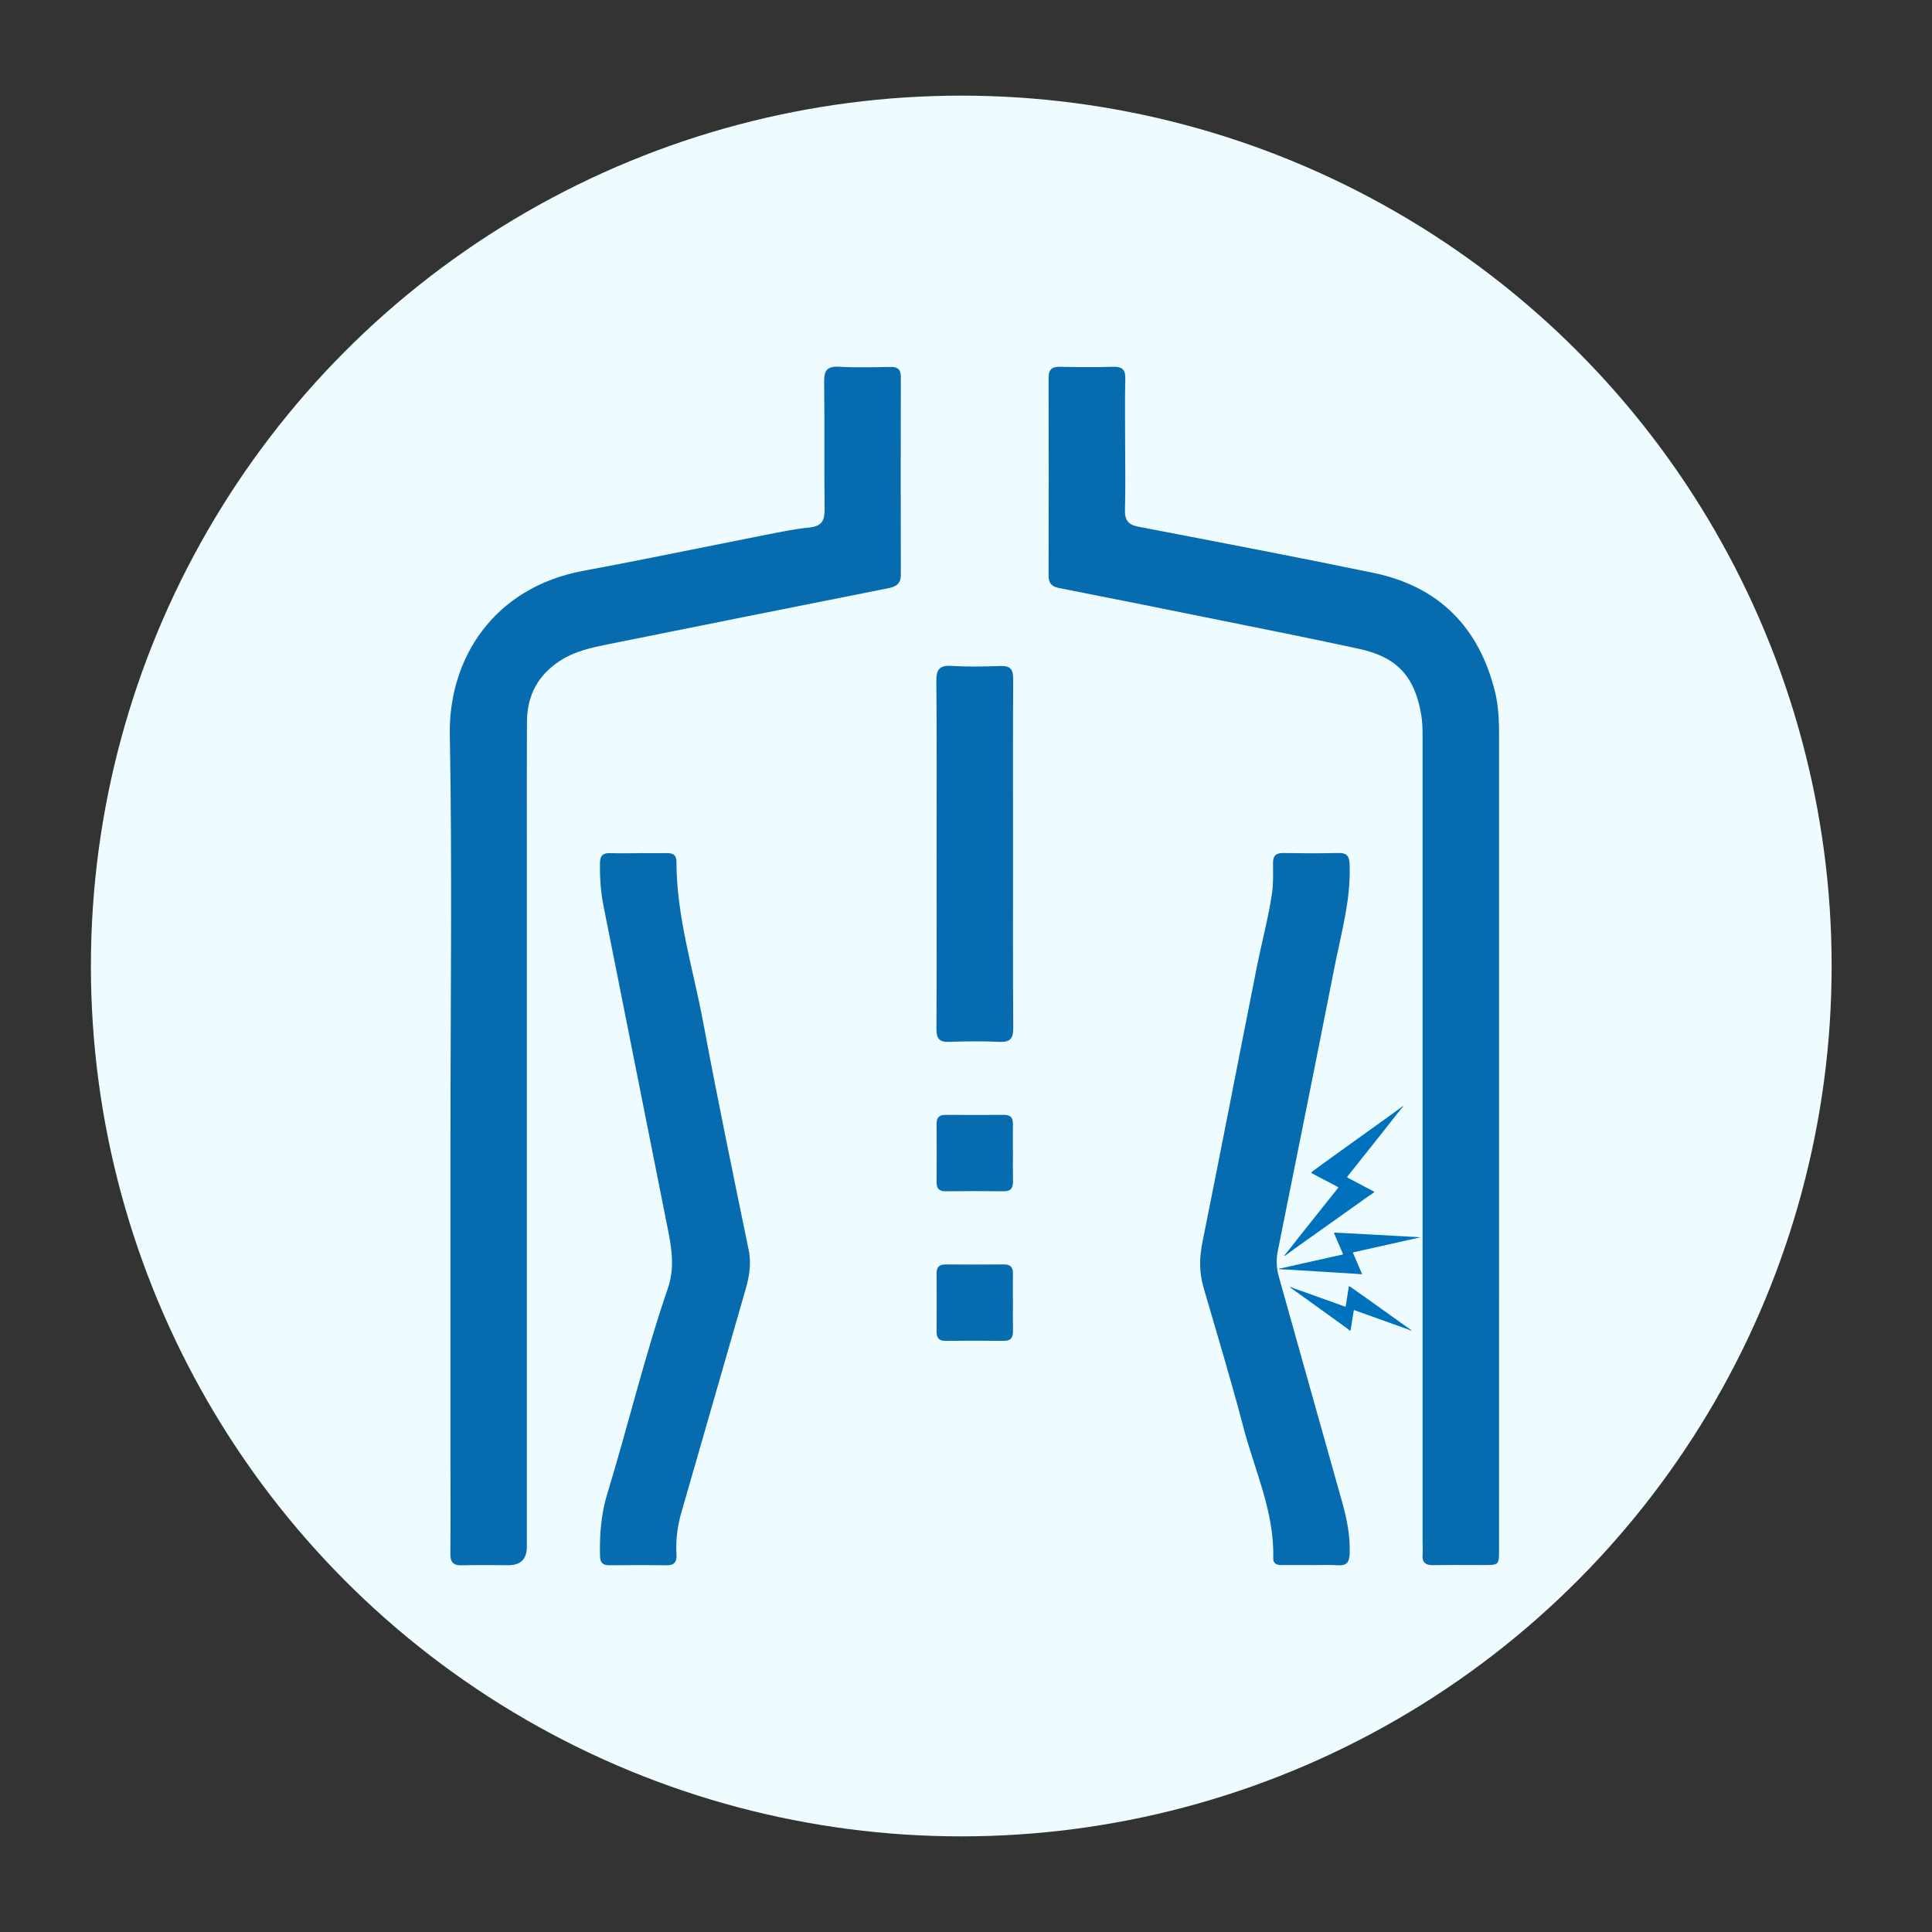
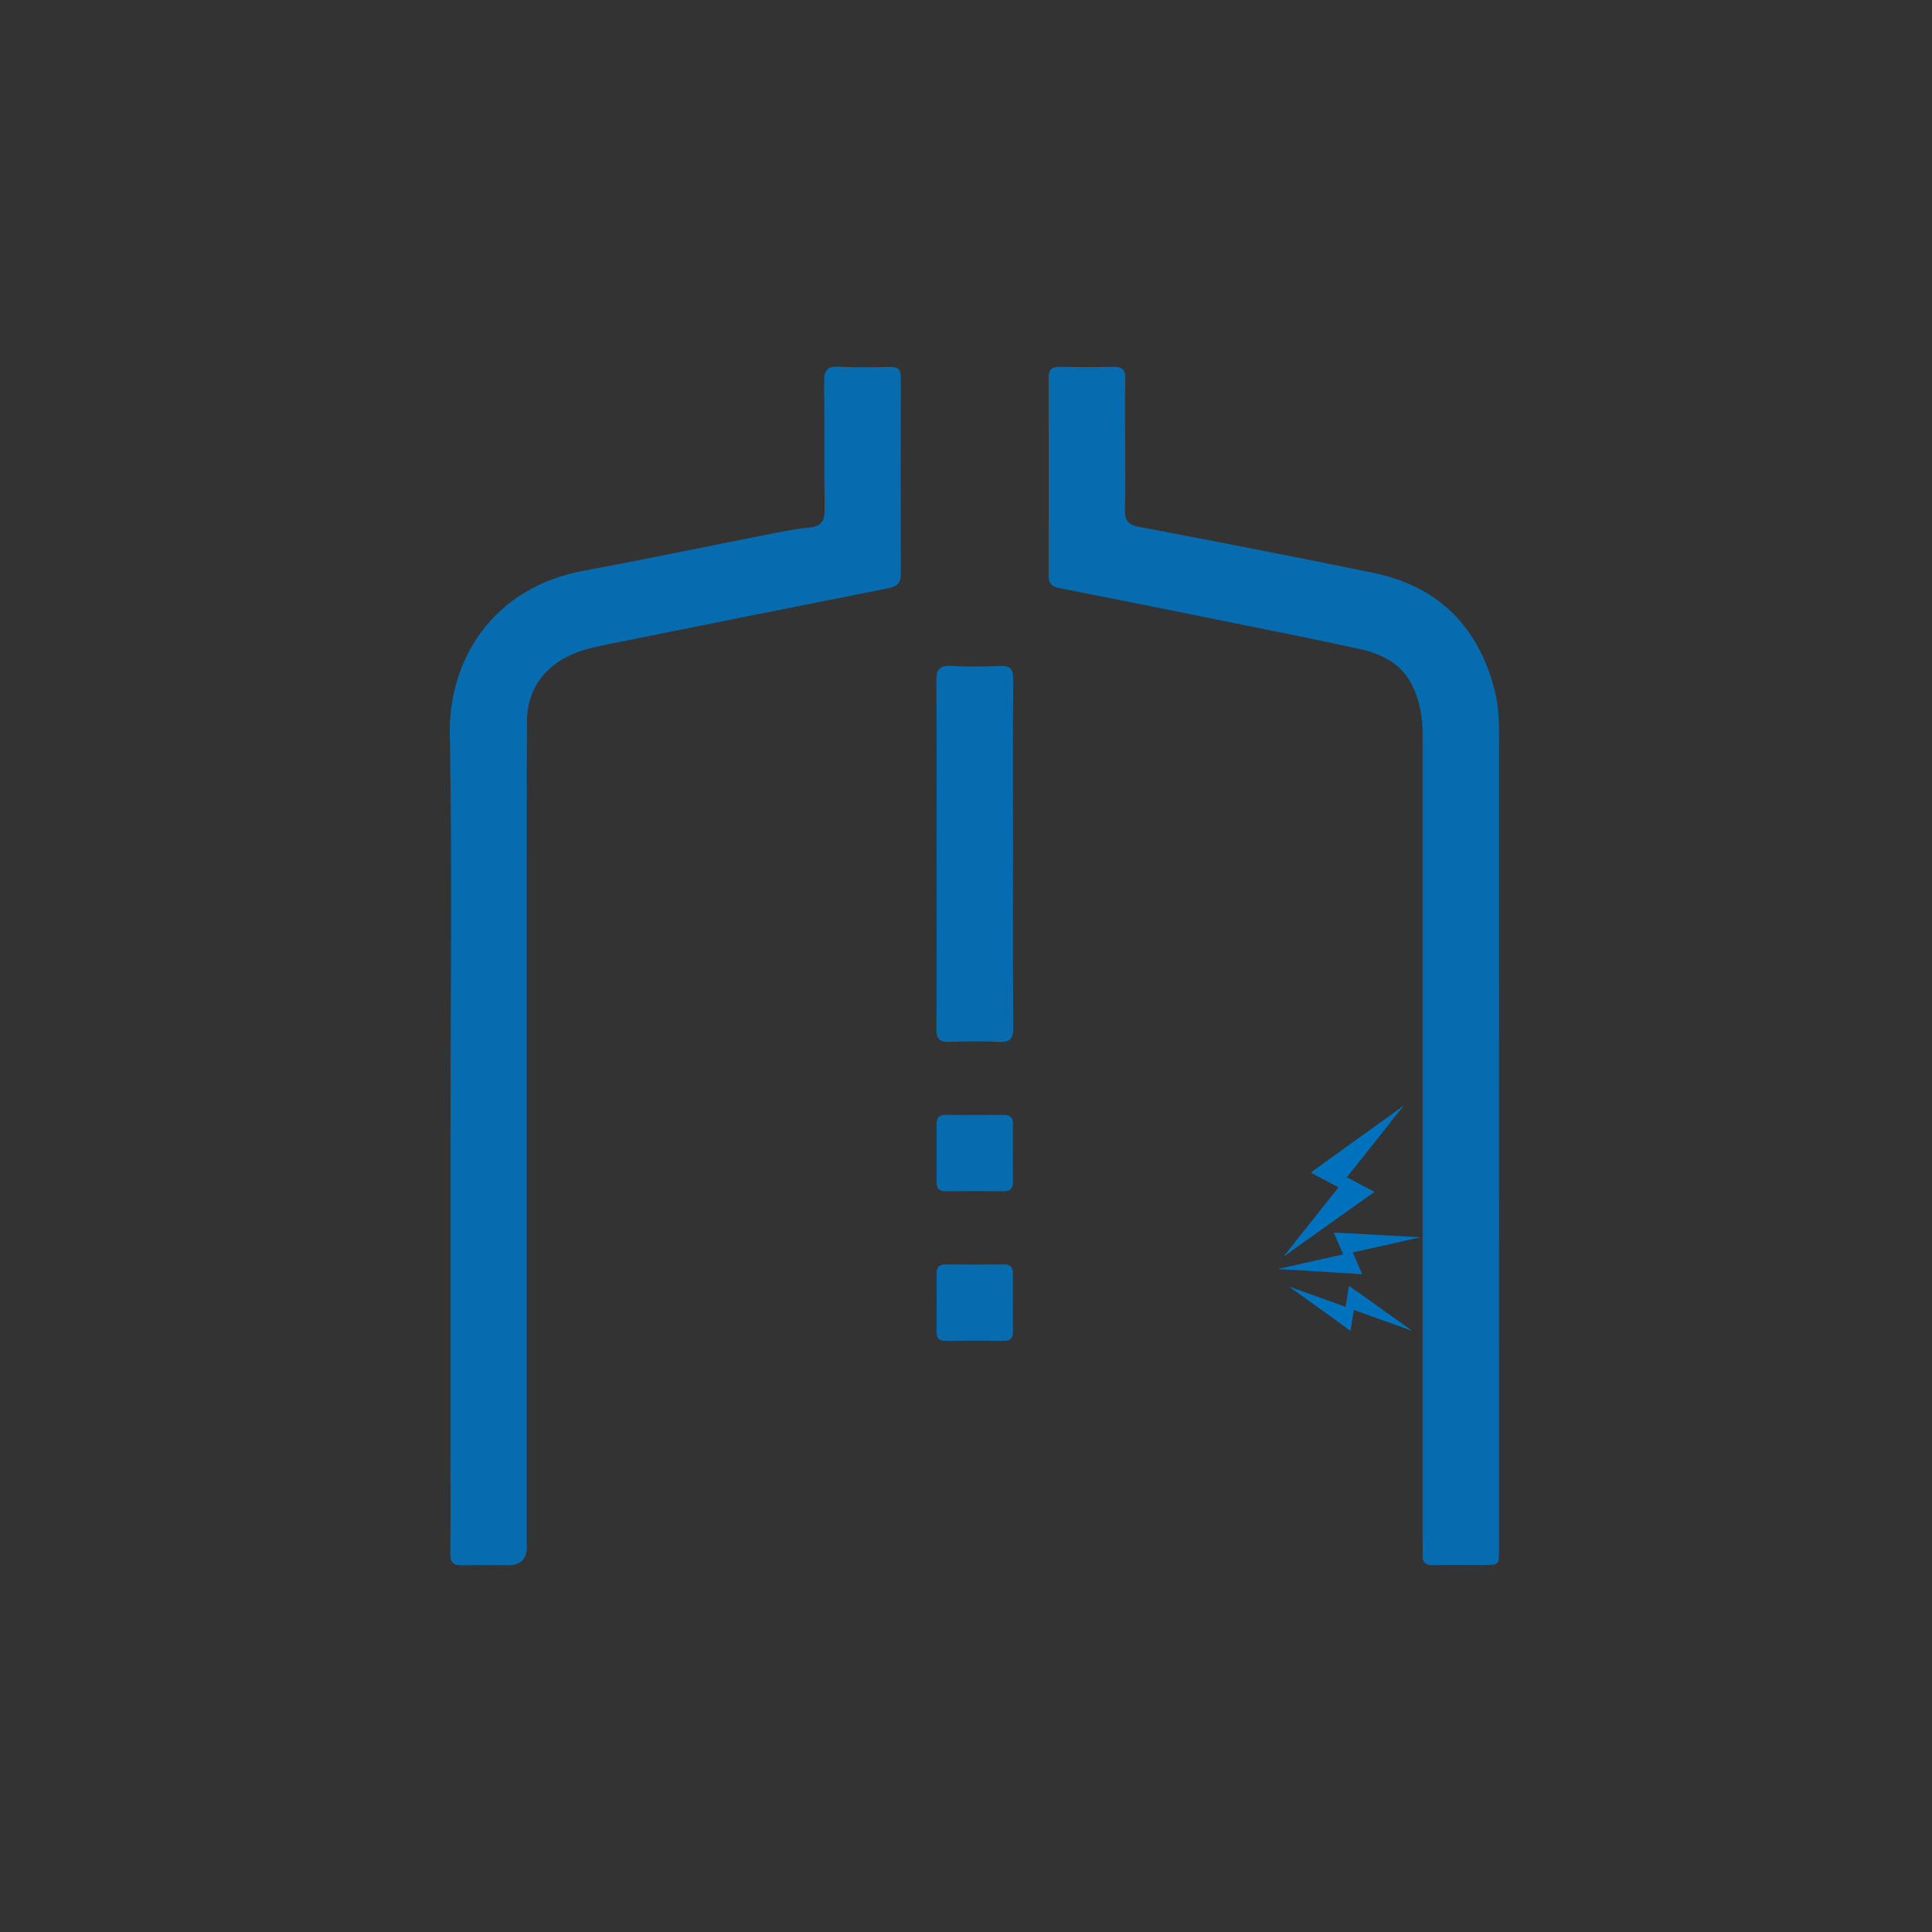
<svg xmlns="http://www.w3.org/2000/svg" id="_圖層_1" data-name="圖層 1" viewBox="0 0 400 400">
  <rect x="0" y="0" width="400" height="400" fill="#333333" stroke="none" />
-   <circle cx="199.02" cy="200" r="180.2" style="fill: #eefbff;" />
  <g>
    <path d="m232.95,92.22c0,4.43.09,8.87-.04,13.3-.06,2.17.64,3.13,2.86,3.55,16.21,3.1,32.43,6.2,48.59,9.54,13.59,2.81,21.91,11.31,25.19,24.7.76,3.12.82,6.38.82,9.61-.01,55.95,0,111.9-.01,167.86,0,3.23-.01,3.24-3.16,3.25-3.47,0-6.93-.05-10.4.02-1.64.04-2.41-.54-2.27-2.24.07-.88,0-1.77,0-2.66,0-55.55,0-111.1,0-166.65,0-1.53-.03-3.05-.29-4.57-1.32-7.81-4.96-11.86-12.73-13.56-9.28-2.03-18.6-3.88-27.92-5.76-11.44-2.32-22.89-4.62-34.35-6.87-1.57-.31-2.15-1.05-2.14-2.61.03-13.63.04-27.25,0-40.88,0-1.85.75-2.35,2.46-2.31,3.63.08,7.26.1,10.88,0,1.86-.05,2.59.55,2.54,2.48-.11,4.59-.03,9.19-.03,13.79Z" style="fill: #076baf;" />
    <path d="m93.27,234.12c0-27.33.36-54.67-.14-82-.29-15.64,8.96-30.49,27.73-33.96,12.51-2.31,24.97-4.93,37.45-7.38,3.08-.6,6.17-1.27,9.28-1.57,2.68-.26,3.17-1.57,3.14-3.99-.13-8.71.02-17.42-.1-26.12-.03-2.39.59-3.32,3.1-3.17,3.54.2,7.09.1,10.64.04,1.54-.03,2.15.56,2.14,2.12-.03,13.63-.04,27.25,0,40.88,0,2.04-1.12,2.53-2.81,2.86-19.28,3.82-38.54,7.68-57.81,11.56-3.39.68-6.78,1.41-9.78,3.31-4.69,2.97-6.98,7.25-7.01,12.74-.05,9.19-.02,18.38-.02,27.58,0,47.73,0,95.46,0,143.2q0,3.83-3.78,3.84c-3.23,0-6.45-.07-9.67.02-1.78.05-2.4-.61-2.39-2.38.07-6.85.02-13.71.02-20.56,0-22.33,0-44.67,0-67Z" style="fill: #076baf;" />
-     <path d="m132.28,176.63c1.93,0,3.87.03,5.8,0,1.25-.02,1.97.37,1.97,1.78.01,11.47,3.52,22.38,5.59,33.51,2.91,15.67,6.16,31.27,9.37,46.89.6,2.9.1,5.57-.69,8.3-4.42,15.32-8.81,30.65-13.23,45.97-.84,2.89-1.22,5.83-1.03,8.83.09,1.52-.49,2.19-2.08,2.17-3.95-.06-7.9-.04-11.85-.01-1.31,0-1.86-.52-1.9-1.86-.12-4.38.2-8.67,1.49-12.9,4.32-14.17,7.76-28.6,12.57-42.63,1.5-4.38.71-8.57-.15-12.84-4.41-22.1-8.81-44.21-13.2-66.32-.58-2.93-.77-5.9-.72-8.89.02-1.44.58-2.04,2.02-2,2.01.06,4.03.01,6.04.02Z" style="fill: #076baf;" />
-     <path d="m271.4,324.03c-2.02,0-4.03,0-6.05,0-1.01,0-1.78-.28-1.74-1.47.25-9.6-3.88-18.2-6.22-27.2-2.52-9.66-5.44-19.22-8.22-28.82-.89-3.09-.87-6.11-.23-9.29,3.83-19.03,7.5-38.09,11.29-57.13,1-5.05,2.37-10.03,3.12-15.14.31-2.1.22-4.18.21-6.27,0-1.58.64-2.13,2.16-2.1,3.79.06,7.58.09,11.37-.01,1.84-.05,2.28.72,2.34,2.44.26,7.36-1.8,14.36-3.19,21.46-3.83,19.52-7.79,39.02-11.69,58.52-.35,1.76-.28,3.51.21,5.26,4.36,15.51,8.69,31.03,13.07,46.54.99,3.51,1.72,7.02,1.61,10.7-.06,1.81-.51,2.69-2.48,2.55-1.85-.13-3.71-.03-5.56-.03h0Z" style="fill: #076baf;" />
    <path d="m193.91,176.8c0-11.93.06-23.86-.05-35.78-.02-2.41.63-3.3,3.12-3.15,3.37.2,6.77.14,10.15.02,2-.07,2.65.64,2.64,2.63-.07,11.85-.03,23.69-.03,35.54,0,12.25-.04,24.5.04,36.75.02,2.18-.61,3.01-2.87,2.9-3.46-.16-6.93-.13-10.39,0-2,.07-2.65-.64-2.64-2.63.07-12.09.03-24.18.03-36.27Z" style="fill: #076baf;" />
    <path d="m209.72,238.74c0,1.93-.03,3.86.01,5.8.03,1.35-.38,2.11-1.9,2.1-4.02-.05-8.05-.04-12.07,0-1.34.01-1.86-.59-1.85-1.9.03-4.02.03-8.05,0-12.07-.01-1.34.59-1.86,1.89-1.85,4.02.03,8.05.03,12.07,0,1.34-.01,1.87.59,1.85,1.9-.04,2.01-.01,4.02,0,6.04Z" style="fill: #076baf;" />
    <path d="m209.72,269.71c0,1.93-.03,3.86.01,5.8.03,1.35-.38,2.11-1.9,2.1-4.02-.05-8.05-.04-12.07,0-1.34.01-1.86-.59-1.85-1.9.03-4.02.03-8.05,0-12.07-.01-1.34.59-1.86,1.89-1.85,4.02.03,8.05.03,12.07,0,1.34-.01,1.87.59,1.85,1.9-.04,2.01-.01,4.02,0,6.04Z" style="fill: #076baf;" />
  </g>
  <g>
    <path d="m290.56,228.99c-.13.27-.33.43-.49.62-1.44,1.74-2.79,3.55-4.21,5.31-1.57,1.96-3.13,3.93-4.69,5.9-.7.88-1.41,1.77-2.11,2.65-.21.26-.21.27.09.43,1.69.89,3.38,1.78,5.06,2.67.07.04.14.07.21.12.12.08.14.14,0,.23-1.35.88-2.64,1.84-3.95,2.77-3.52,2.49-7.02,5.01-10.55,7.5-1.26.89-2.52,1.8-3.76,2.72-.06.04-.13.15-.2.06-.06-.07.04-.15.08-.2.64-.8,1.31-1.59,1.93-2.41,1.38-1.81,2.84-3.55,4.24-5.35.97-1.25,1.97-2.47,2.95-3.71.59-.73,1.17-1.47,1.76-2.2.21-.26.21-.27-.08-.43-1.7-.89-3.39-1.79-5.09-2.68-.34-.18-.34-.22-.04-.44,2.73-2.04,5.52-4,8.28-6,2.47-1.79,4.95-3.55,7.43-5.33.93-.67,1.86-1.35,2.79-2.02.09-.07.18-.14.34-.18Z" style="fill: #0071bc;" />
    <path d="m292.26,275.5c-.2-.02-.34-.12-.5-.18-1.43-.54-2.88-1.01-4.31-1.54-1.59-.58-3.19-1.15-4.79-1.72-.72-.26-1.44-.51-2.15-.77-.21-.08-.22-.07-.25.15-.2,1.27-.41,2.55-.61,3.82,0,.05-.02.11-.03.16-.02.1-.06.12-.15.05-.86-.67-1.75-1.29-2.63-1.93-2.36-1.71-4.73-3.4-7.09-5.11-.84-.61-1.7-1.22-2.55-1.81-.04-.03-.12-.05-.08-.12.03-.06.1,0,.15,0,.65.24,1.3.49,1.96.71,1.46.49,2.89,1.05,4.34,1.55,1.01.35,2.01.72,3.01,1.08.6.22,1.19.43,1.79.65.21.08.22.07.26-.15.2-1.28.41-2.56.61-3.84.04-.26.06-.26.27-.12,1.9,1.3,3.76,2.66,5.64,3.99,1.68,1.19,3.35,2.39,5.02,3.59.63.45,1.27.89,1.9,1.34.06.04.13.08.19.18Z" style="fill: #0071bc;" />
    <path d="m293.96,256.2c-.2.09-.39.09-.58.13-1.67.34-3.33.76-4.99,1.12-1.85.4-3.7.82-5.56,1.24-.83.19-1.67.37-2.5.56-.25.06-.25.06-.15.29.57,1.32,1.14,2.65,1.71,3.97.02.06.05.11.07.17.04.11.01.15-.11.14-1.21-.12-2.43-.17-3.64-.25-3.25-.21-6.5-.39-9.76-.6-1.17-.08-2.33-.14-3.5-.19-.06,0-.15.02-.15-.06,0-.07.09-.07.15-.08.76-.17,1.52-.31,2.28-.5,1.67-.41,3.36-.74,5.03-1.13,1.16-.27,2.33-.52,3.5-.78.69-.15,1.39-.3,2.08-.46.25-.05.25-.06.15-.29-.57-1.33-1.14-2.66-1.72-3.99-.12-.27-.1-.29.19-.28,2.57.1,5.14.27,7.71.4,2.3.12,4.6.26,6.89.39.87.05,1.73.09,2.6.13.09,0,.17,0,.28.05Z" style="fill: #0071bc;" />
  </g>
</svg>